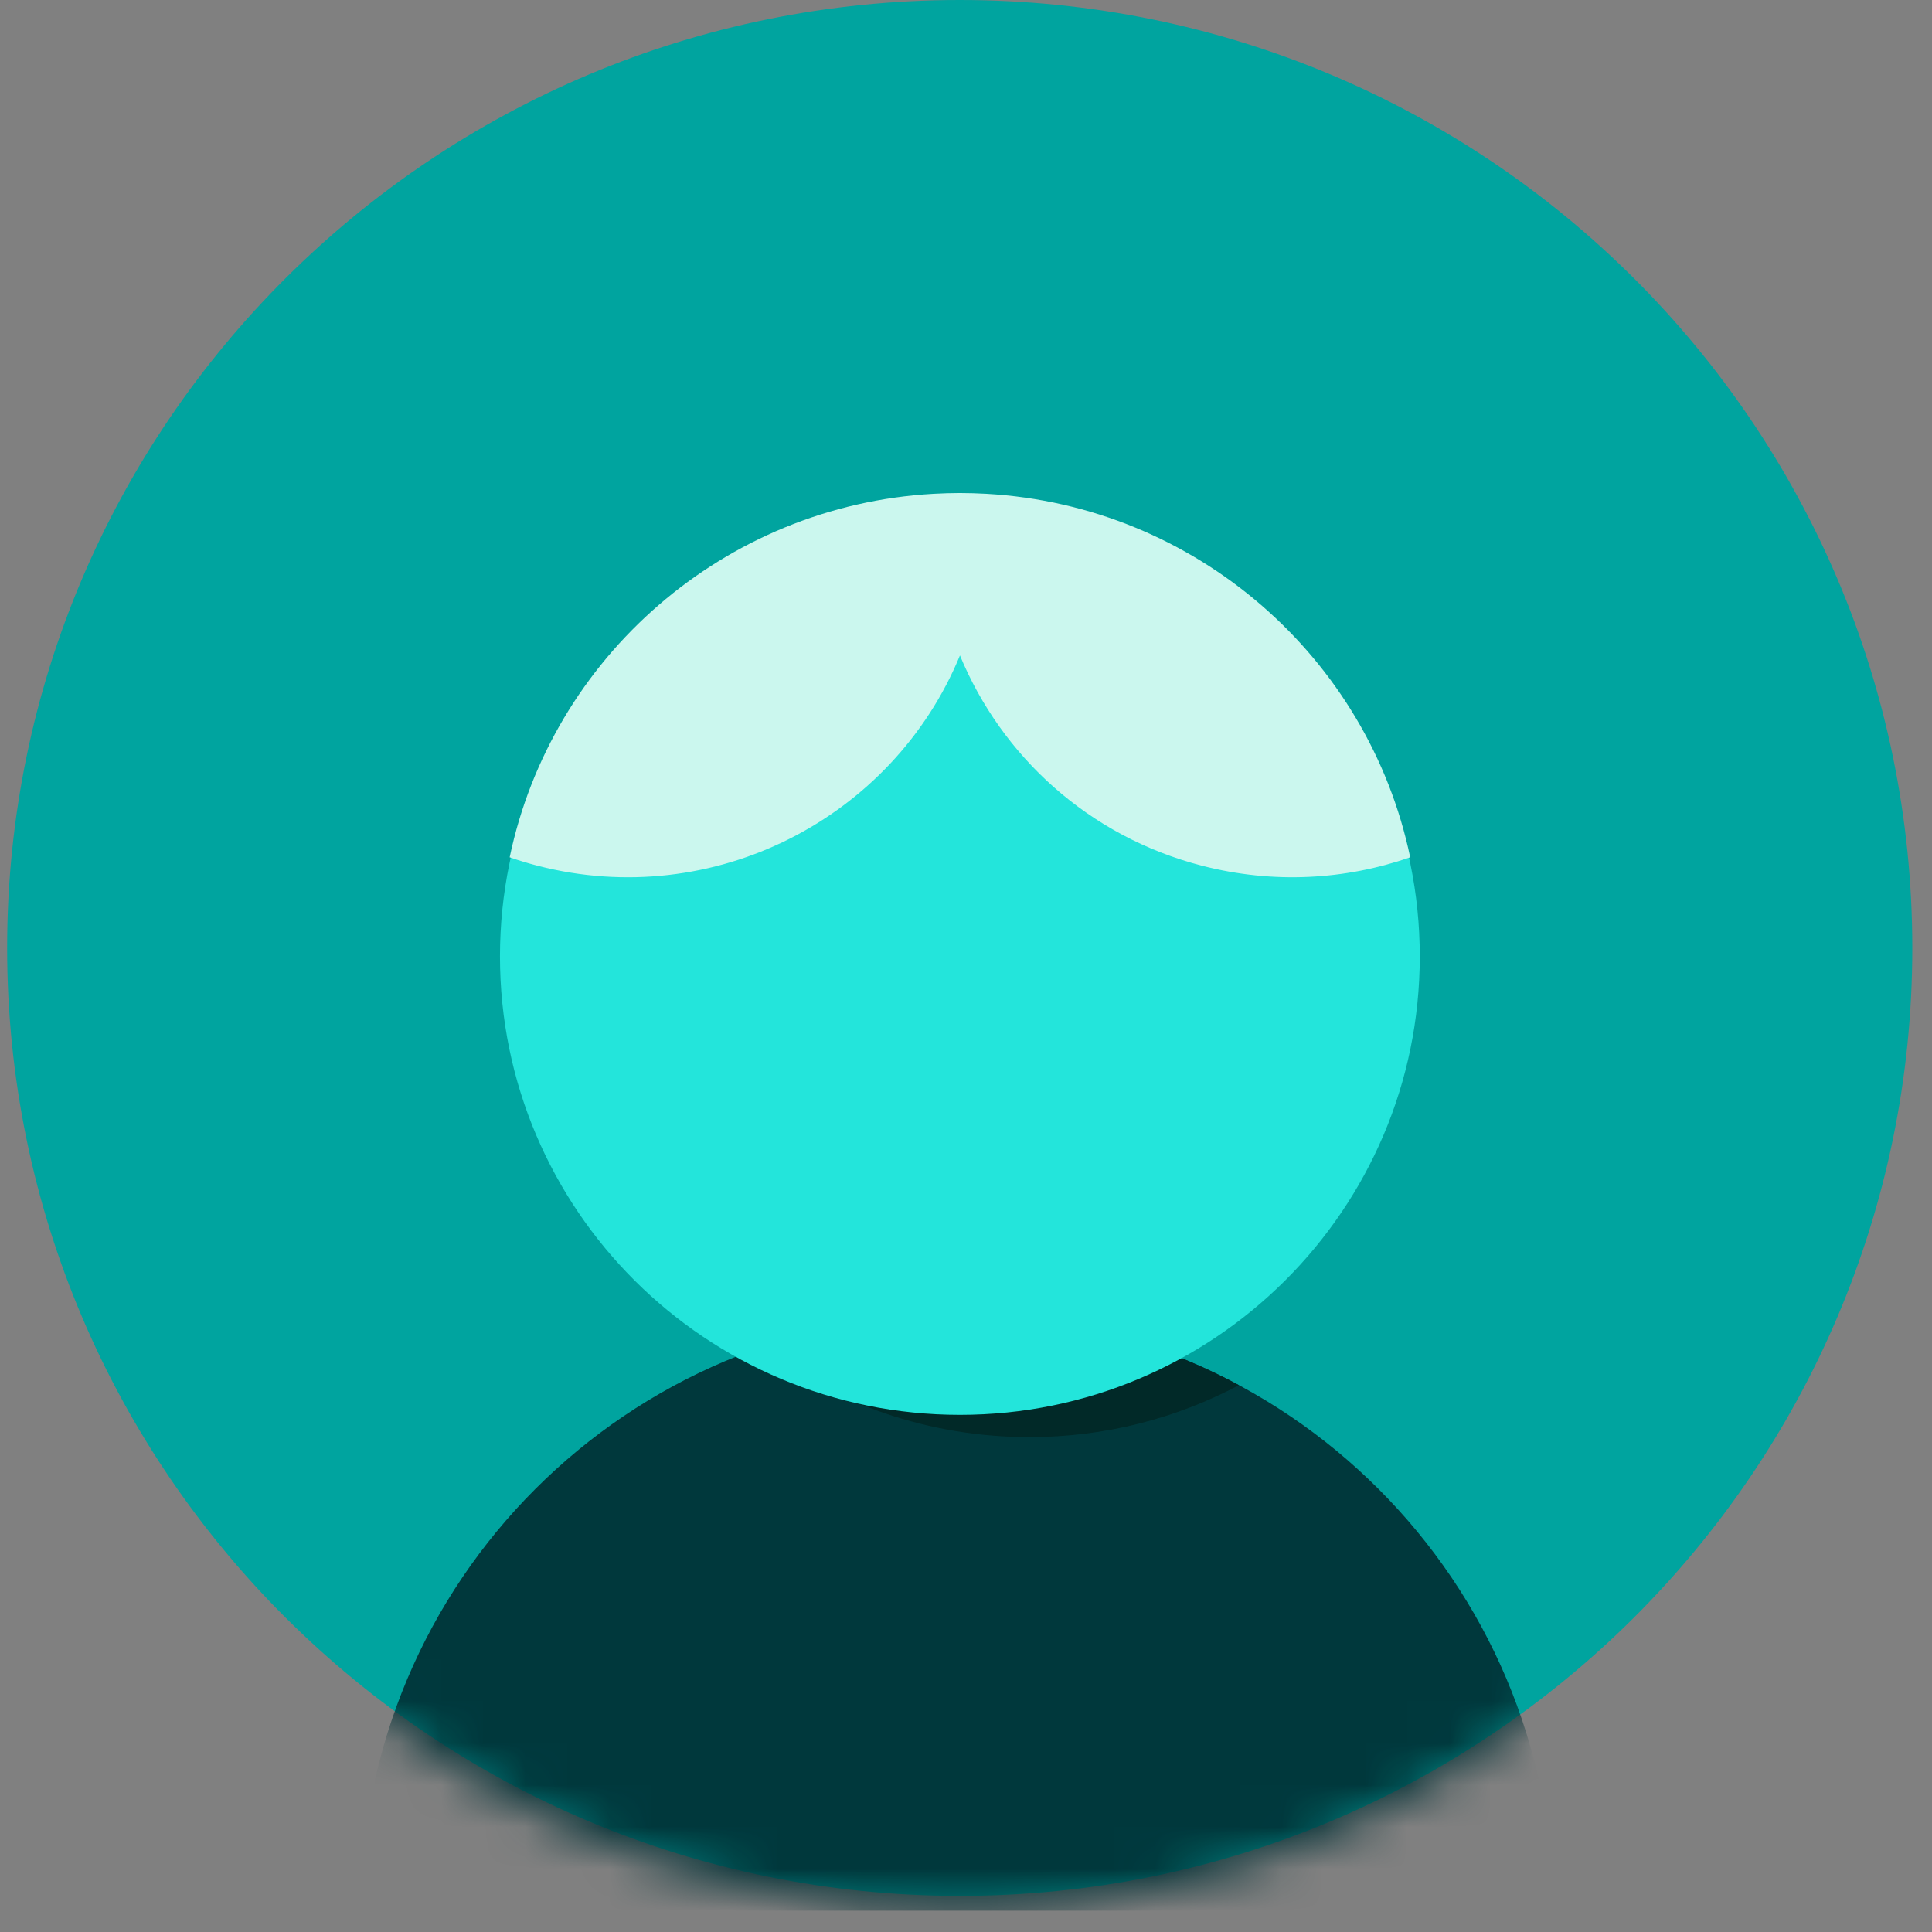
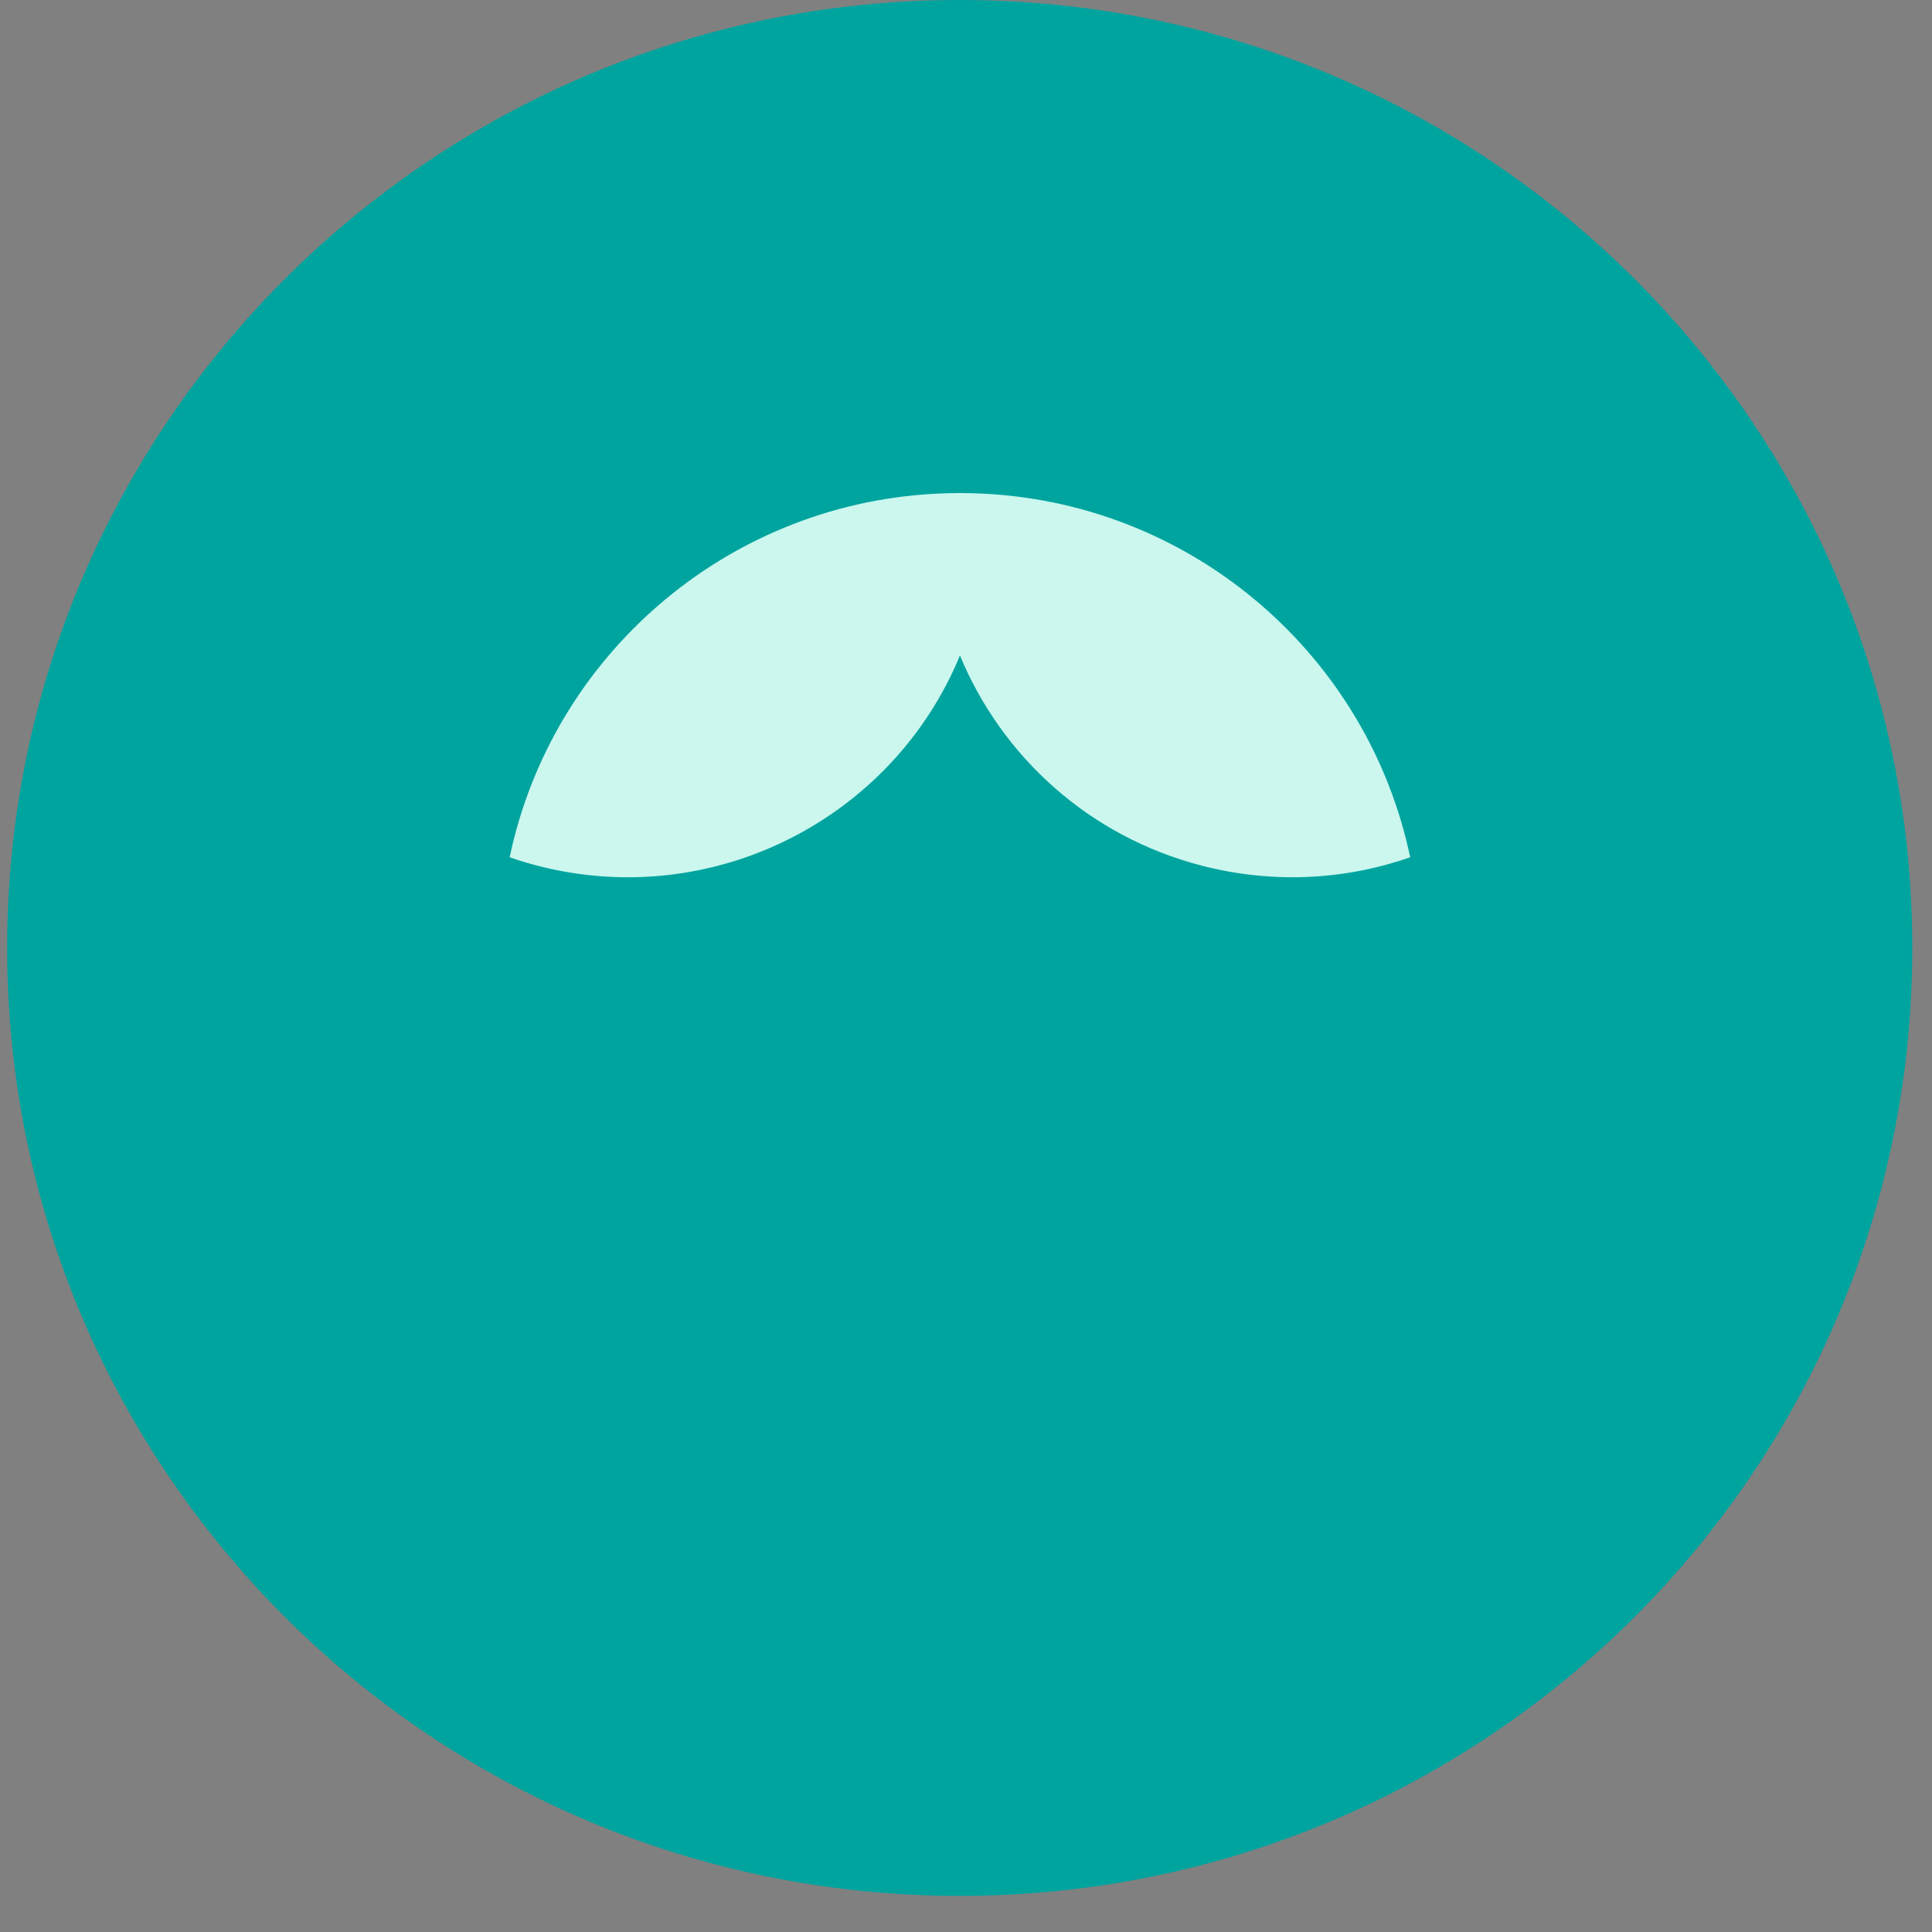
<svg xmlns="http://www.w3.org/2000/svg" xmlns:xlink="http://www.w3.org/1999/xlink" width="46px" height="46px" viewBox="0 0 46 46" version="1.1">
  <rect x="0" y="0" width="46" height="46" fill="#808080" stroke="none" />
  <title>Group 22</title>
  <desc>Created with Sketch.</desc>
  <defs>
-     <path d="M22.784,0 C10.221,0 0.038,10.184 0.038,22.747 L0.038,22.747 C0.038,35.308 10.221,45.493 22.784,45.493 L22.784,45.493 C35.346,45.493 45.53,35.308 45.53,22.747 L45.53,22.747" id="path-1" />
    <path d="M22.784,0 C10.221,0 0.038,10.184 0.038,22.747 L0.038,22.747 C0.038,35.308 10.221,45.493 22.784,45.493 L22.784,45.493 C35.346,45.493 45.53,35.308 45.53,22.747 L45.53,22.747" id="path-3" />
-     <path d="M22.784,0 C10.221,0 0.038,10.184 0.038,22.747 L0.038,22.747 C0.038,35.308 10.221,45.493 22.784,45.493 L22.784,45.493 C35.346,45.493 45.53,35.308 45.53,22.747 L45.53,22.747" id="path-5" />
  </defs>
  <g id="BRAND-HUB-DESKTOP" stroke="none" stroke-width="1" fill="none" fill-rule="evenodd">
    <g id="AVATAR-GENERATOR" transform="translate(-165, -259)">
      <g id="controls" transform="translate(52, 174)">
        <g id="color_themes" transform="translate(4, 85)">
          <g id="Group-22" transform="translate(109, 0)">
            <path d="M0.17,22.57 C0.17,10.105 10.325,0 22.851,0 C35.377,0 45.531,10.105 45.531,22.57 C45.531,35.035 35.377,45.14 22.851,45.14 C10.325,45.14 0.17,35.035 0.17,22.57" id="Fill-173" fill="#00A49F" />
            <g id="Group-185" opacity="0.919">
              <g id="Group-178">
                <mask id="mask-2" fill="white">
                  <use xlink:href="#path-1" />
                </mask>
                <g id="Clip-177" />
                <path d="M8.586,45.492 C8.586,37.651 14.943,31.295 22.784,31.295 C30.625,31.295 36.982,37.651 36.982,45.492" id="Fill-176" fill="#002F34" mask="url(#mask-2)" />
              </g>
              <g id="Group-181">
                <mask id="mask-4" fill="white">
                  <use xlink:href="#path-3" />
                </mask>
                <g id="Clip-180" />
              </g>
              <g id="Group-184">
                <mask id="mask-6" fill="white">
                  <use xlink:href="#path-5" />
                </mask>
                <g id="Clip-183" />
                <path d="M29.499,32.98 C27.499,31.905 25.214,31.295 22.784,31.295 C21.145,31.295 19.571,31.572 18.106,32.084 C19.89,33.423 22.107,34.217 24.509,34.217 C26.312,34.217 28.01,33.77 29.499,32.98" id="Fill-182" fill="#011E1E" mask="url(#mask-6)" />
              </g>
            </g>
-             <path d="M33.804,22.772 C33.804,28.8 28.901,33.687 22.855,33.687 C16.807,33.687 11.904,28.8 11.904,22.772 C11.904,16.745 16.807,11.859 22.855,11.859 C28.901,11.859 33.804,16.745 33.804,22.772" id="Fill-186" fill="#23E5DB" />
            <path d="M23.481,11.757 C23.274,11.746 23.066,11.739 22.856,11.739 C22.646,11.739 22.438,11.746 22.231,11.757 C17.234,12.037 13.132,15.656 12.135,20.412 C12.353,20.487 12.575,20.555 12.801,20.613 C16.99,21.694 21.257,19.487 22.856,15.606 C23.847,17.999 25.914,19.915 28.622,20.613 C30.322,21.051 32.034,20.949 33.576,20.412 C32.58,15.656 28.478,12.038 23.481,11.757" id="Fill-190" fill="#CBF7EE" />
          </g>
        </g>
      </g>
    </g>
  </g>
</svg>